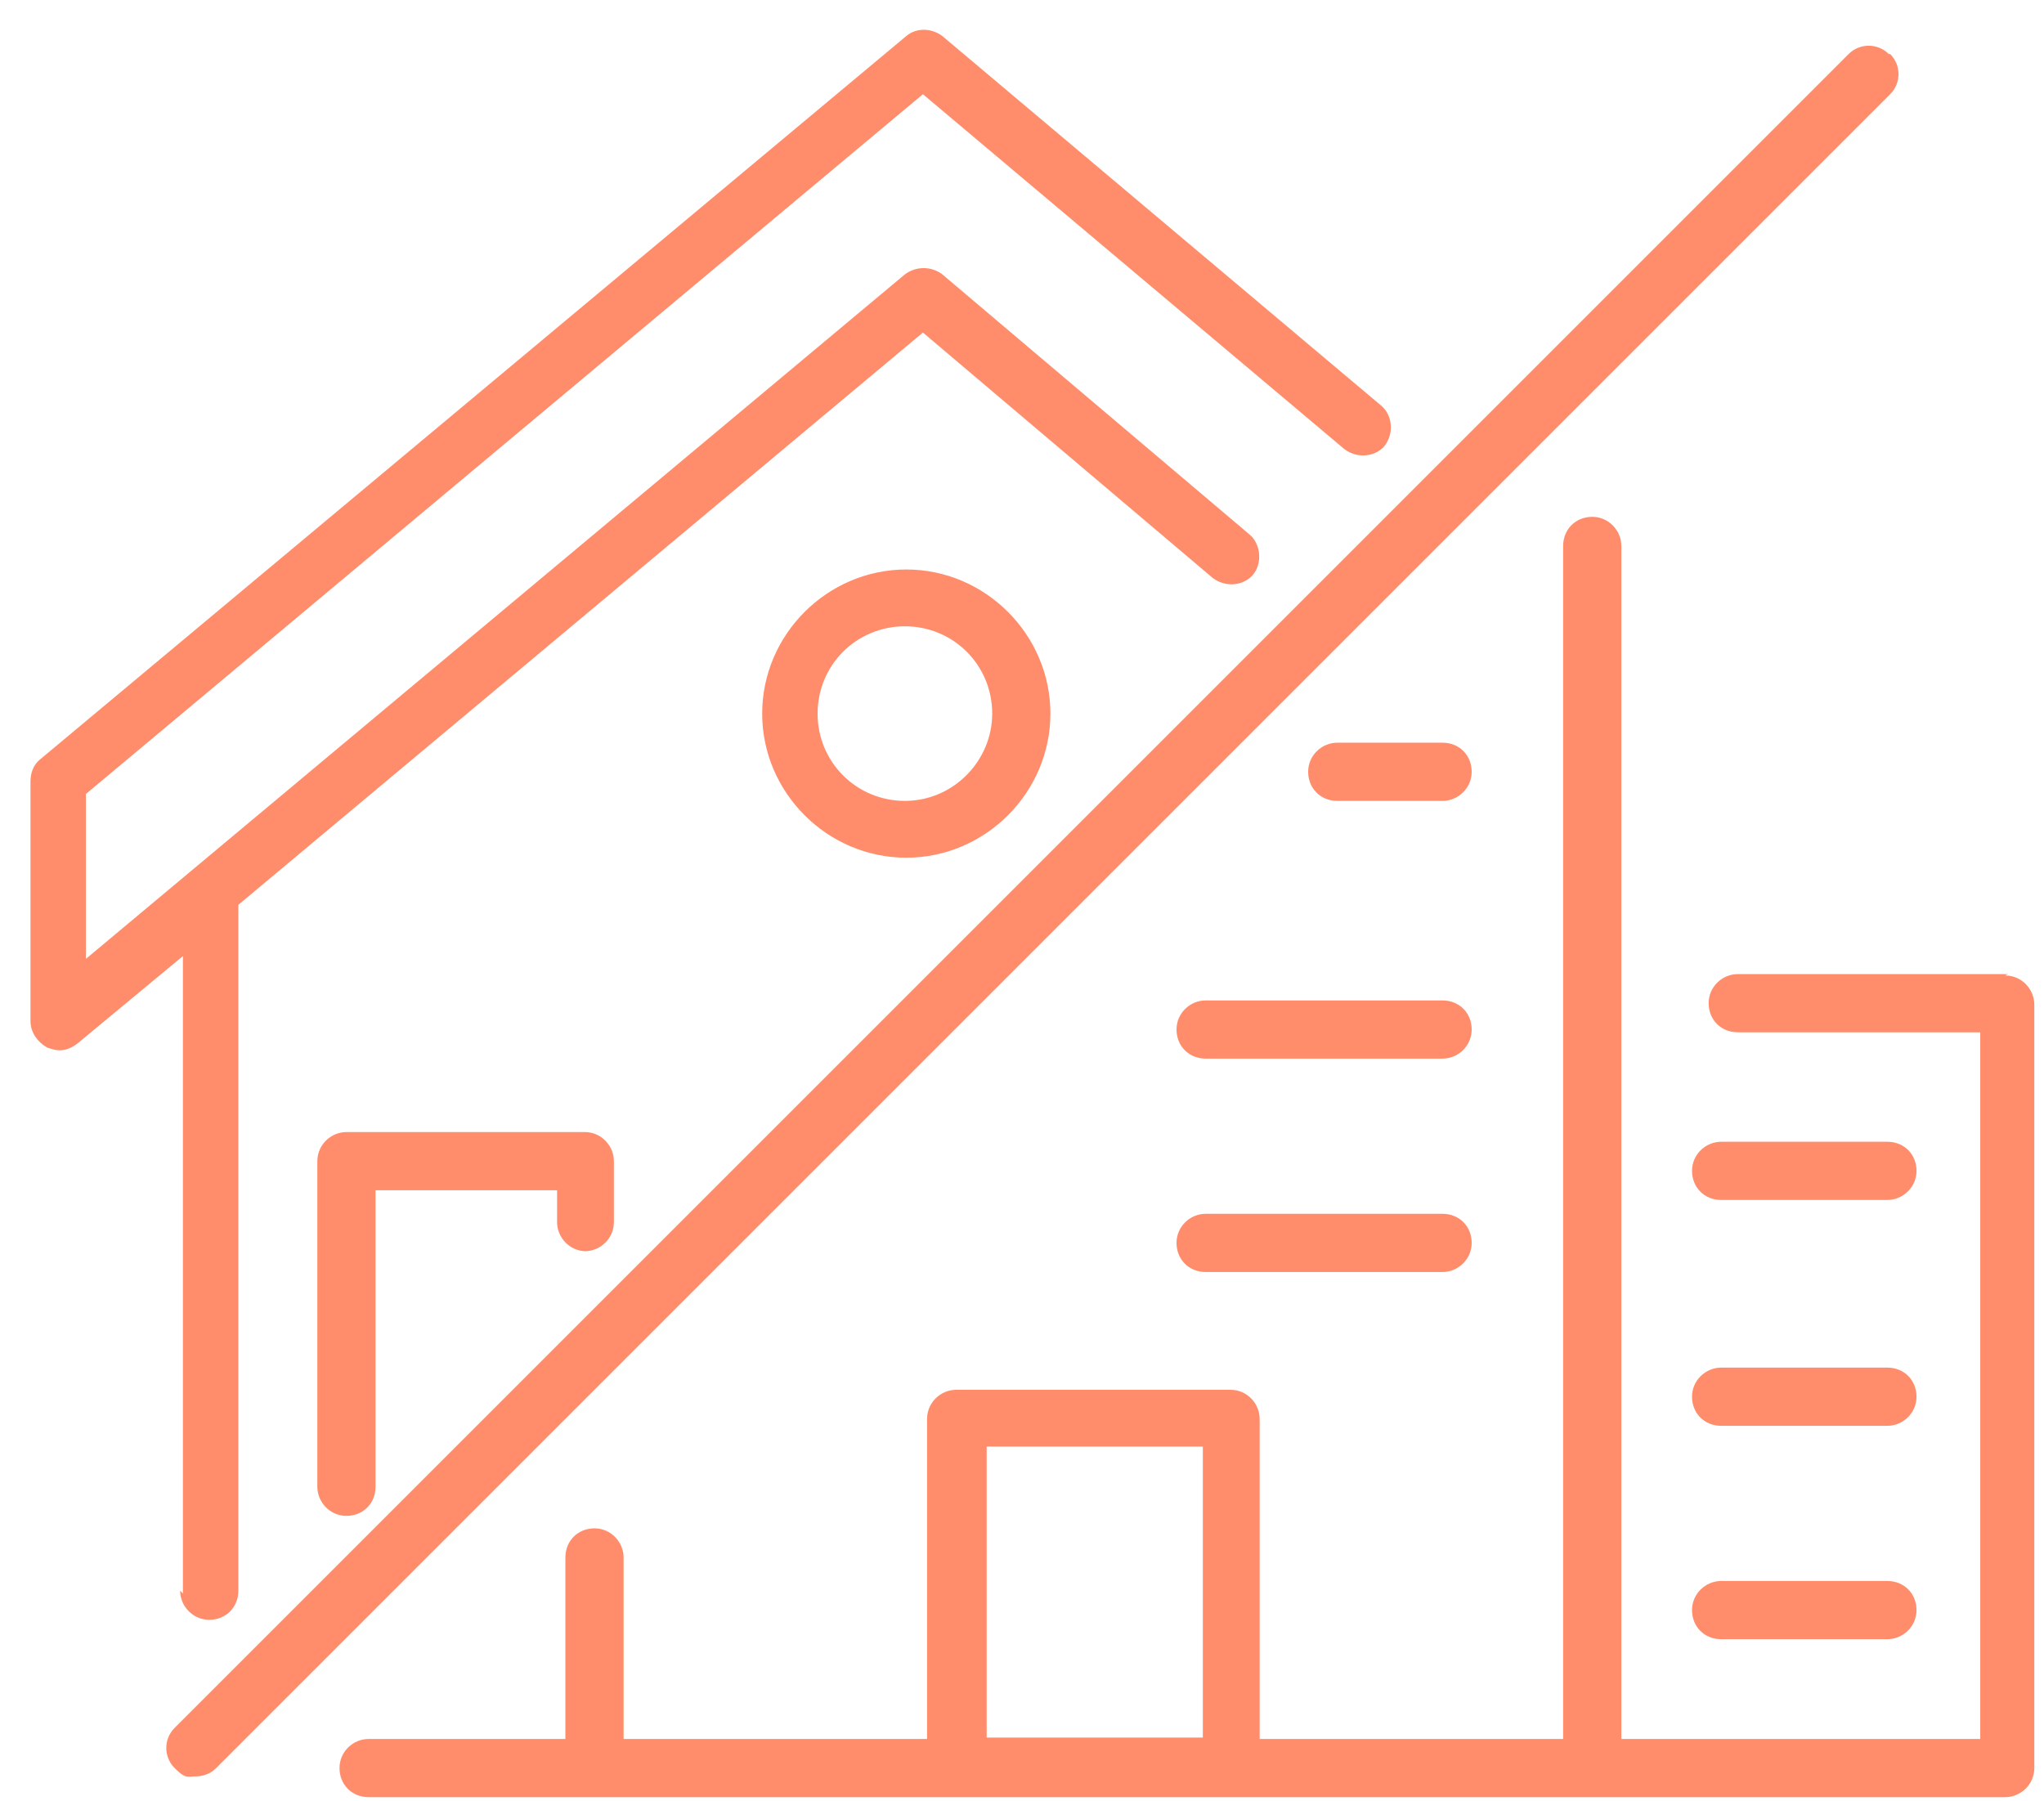
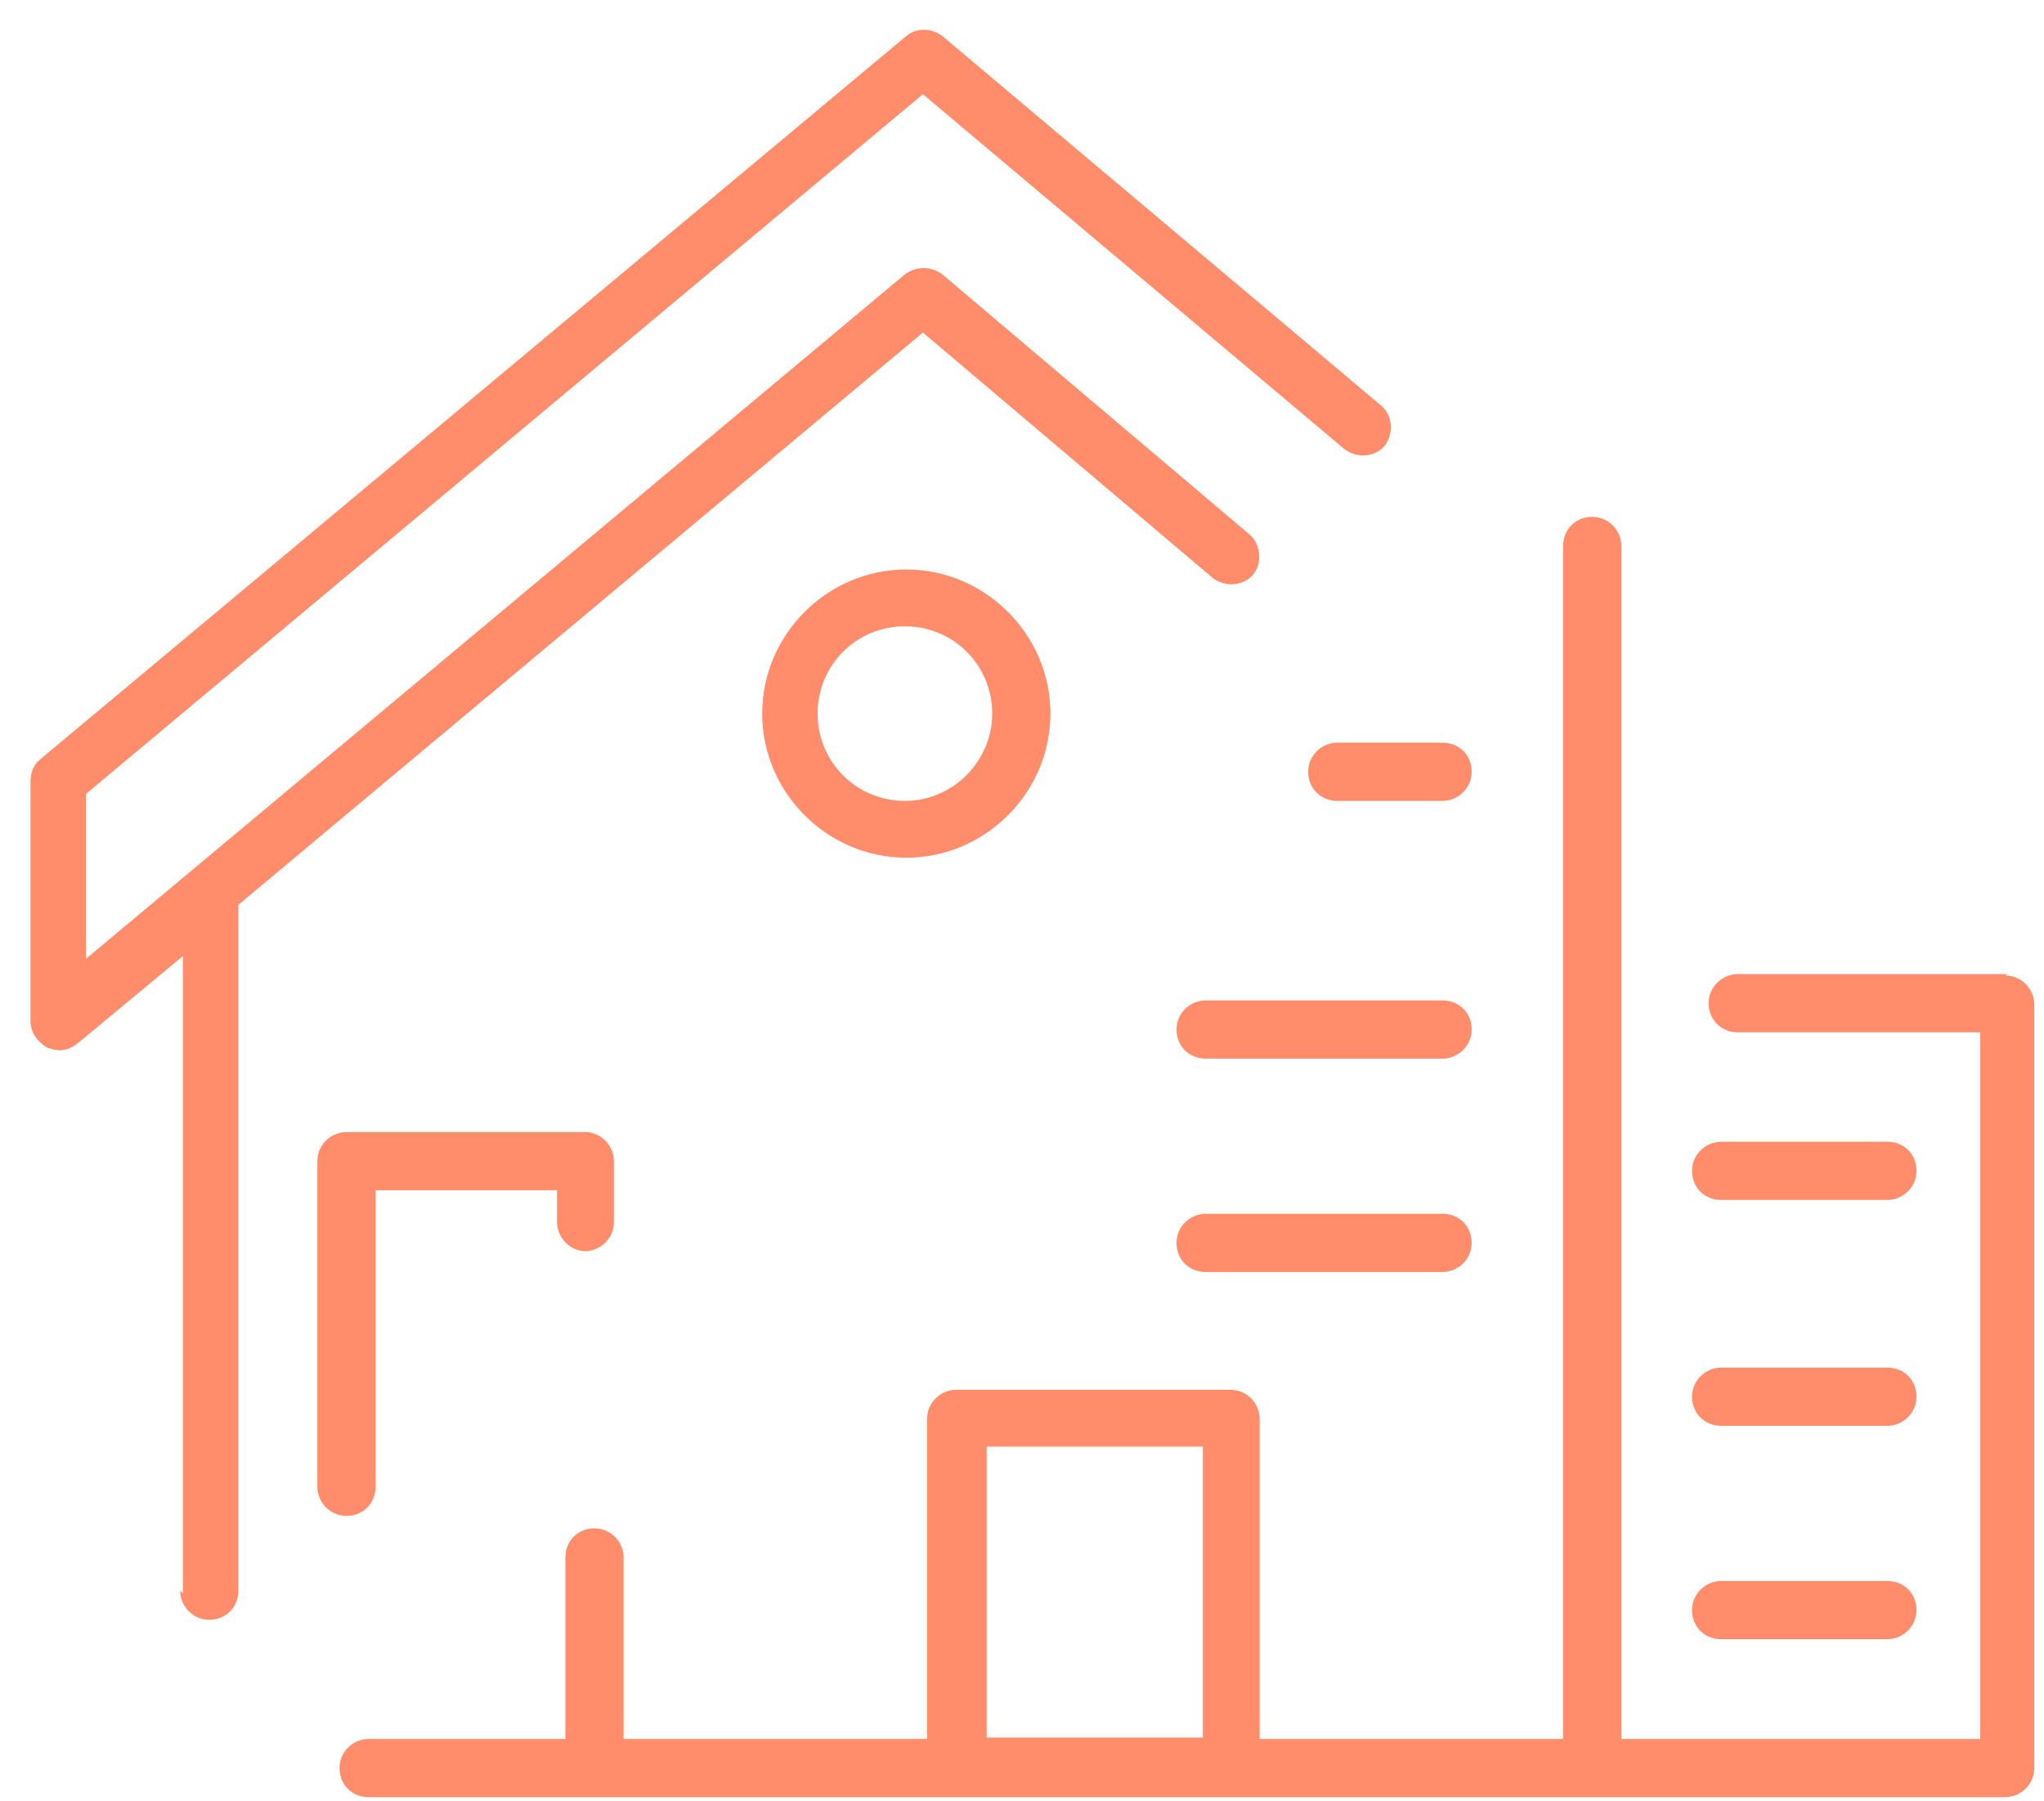
<svg xmlns="http://www.w3.org/2000/svg" width="59" height="52" viewBox="0 0 59 52" fill="none">
  <g clip-path="url(#clip0_16_260)">
-     <path d="M54.52 1.56C54.2 1.24 53.68 1.24 53.36 1.56L5.04 49.88C4.72 50.2 4.72 50.72 5.04 51.04C5.36 51.36 5.4 51.28 5.64 51.28C5.88 51.28 6.08 51.2 6.24 51.04L54.56 2.72C54.88 2.4 54.88 1.88 54.56 1.56H54.52Z" fill="#FF8D6B" />
    <path d="M41.64 21.44H38.6C38.16 21.44 37.76 21.8 37.76 22.28C37.76 22.76 38.12 23.12 38.6 23.12H41.64C42.08 23.12 42.48 22.76 42.48 22.28C42.48 21.8 42.12 21.44 41.64 21.44Z" fill="#FF8D6B" />
    <path d="M41.64 28.88H34.8C34.36 28.88 33.96 29.24 33.96 29.72C33.96 30.2 34.32 30.56 34.8 30.56H41.64C42.08 30.56 42.48 30.2 42.48 29.72C42.48 29.24 42.12 28.88 41.64 28.88Z" fill="#FF8D6B" />
    <path d="M41.64 35.04H34.8C34.36 35.04 33.96 35.4 33.96 35.88C33.96 36.36 34.32 36.72 34.8 36.72H41.64C42.08 36.72 42.48 36.36 42.48 35.88C42.48 35.4 42.12 35.04 41.64 35.04Z" fill="#FF8D6B" />
    <path d="M57.96 28.12H50.16C49.72 28.12 49.32 28.48 49.32 28.96C49.32 29.44 49.68 29.8 50.16 29.8H57.16V50.2H46.8V15.76C46.8 15.32 46.44 14.92 45.96 14.92C45.48 14.92 45.12 15.28 45.12 15.76V50.2H36.36V40.96C36.36 40.52 36 40.12 35.52 40.12H27.6C27.16 40.12 26.76 40.48 26.76 40.96V50.2H18V44.96C18 44.52 17.64 44.12 17.16 44.12C16.68 44.12 16.32 44.48 16.32 44.96V50.2H10.64C10.2 50.2 9.8 50.56 9.8 51.04C9.8 51.52 10.16 51.88 10.64 51.88H57.88C58.32 51.88 58.72 51.52 58.72 51.04V29C58.72 28.56 58.36 28.16 57.88 28.16L57.96 28.12ZM28.48 41.76H34.72V50.16H28.48V41.76Z" fill="#FF8D6B" />
    <path d="M54.48 32.96H49.68C49.24 32.96 48.84 33.32 48.84 33.8C48.84 34.28 49.2 34.64 49.68 34.64H54.48C54.92 34.64 55.32 34.28 55.32 33.8C55.32 33.32 54.96 32.96 54.48 32.96Z" fill="#FF8D6B" />
    <path d="M54.48 39.48H49.68C49.24 39.48 48.84 39.84 48.84 40.32C48.84 40.8 49.2 41.16 49.68 41.16H54.48C54.92 41.16 55.32 40.8 55.32 40.32C55.32 39.84 54.96 39.48 54.48 39.48Z" fill="#FF8D6B" />
    <path d="M54.48 45.64H49.68C49.24 45.64 48.84 46 48.84 46.48C48.84 46.96 49.2 47.32 49.68 47.32H54.48C54.92 47.32 55.32 46.96 55.32 46.48C55.32 46 54.96 45.64 54.48 45.64Z" fill="#FF8D6B" />
    <path d="M5.2 45.92C5.2 46.36 5.56 46.76 6.04 46.76C6.52 46.76 6.88 46.4 6.88 45.92V26.12L26.64 9.6L35 16.68C35.36 16.96 35.88 16.92 36.16 16.6C36.44 16.28 36.4 15.72 36.08 15.44L27.2 7.92C26.88 7.68 26.44 7.68 26.12 7.92L2.48 27.68V22.92L26.64 2.72L38.8 12.96C39.16 13.24 39.68 13.2 39.96 12.88C40.24 12.52 40.2 12 39.88 11.72L27.2 1.04C26.88 0.8 26.44 0.8 26.16 1.04L1.16 21.92C0.96 22.08 0.88 22.32 0.88 22.56V29.48C0.88 29.8 1.08 30.08 1.36 30.24C1.48 30.28 1.6 30.32 1.72 30.32C1.92 30.32 2.08 30.24 2.24 30.12L5.28 27.6V46L5.2 45.92Z" fill="#FF8D6B" />
    <path d="M16.88 36.12C17.32 36.12 17.72 35.76 17.72 35.28V33.52C17.72 33.08 17.36 32.68 16.88 32.68H10C9.56 32.68 9.16 33.04 9.16 33.52V42.92C9.16 43.36 9.52 43.76 10 43.76C10.48 43.76 10.84 43.4 10.84 42.92V34.36H16.08V35.28C16.08 35.72 16.44 36.12 16.92 36.12H16.88Z" fill="#FF8D6B" />
    <path d="M22 20.6C22 22.88 23.88 24.76 26.16 24.76C28.44 24.76 30.32 22.88 30.32 20.6C30.32 18.32 28.44 16.44 26.16 16.44C23.88 16.44 22 18.32 22 20.6ZM28.64 20.6C28.64 21.96 27.52 23.12 26.12 23.12C24.72 23.12 23.6 22 23.6 20.6C23.6 19.2 24.72 18.08 26.12 18.08C27.52 18.08 28.64 19.2 28.64 20.6Z" fill="#FF8D6B" />
  </g>
  <defs>
    <clipPath id="clip0_16_260">
      <rect width="59" height="52" fill="white" />
    </clipPath>
  </defs>
</svg>